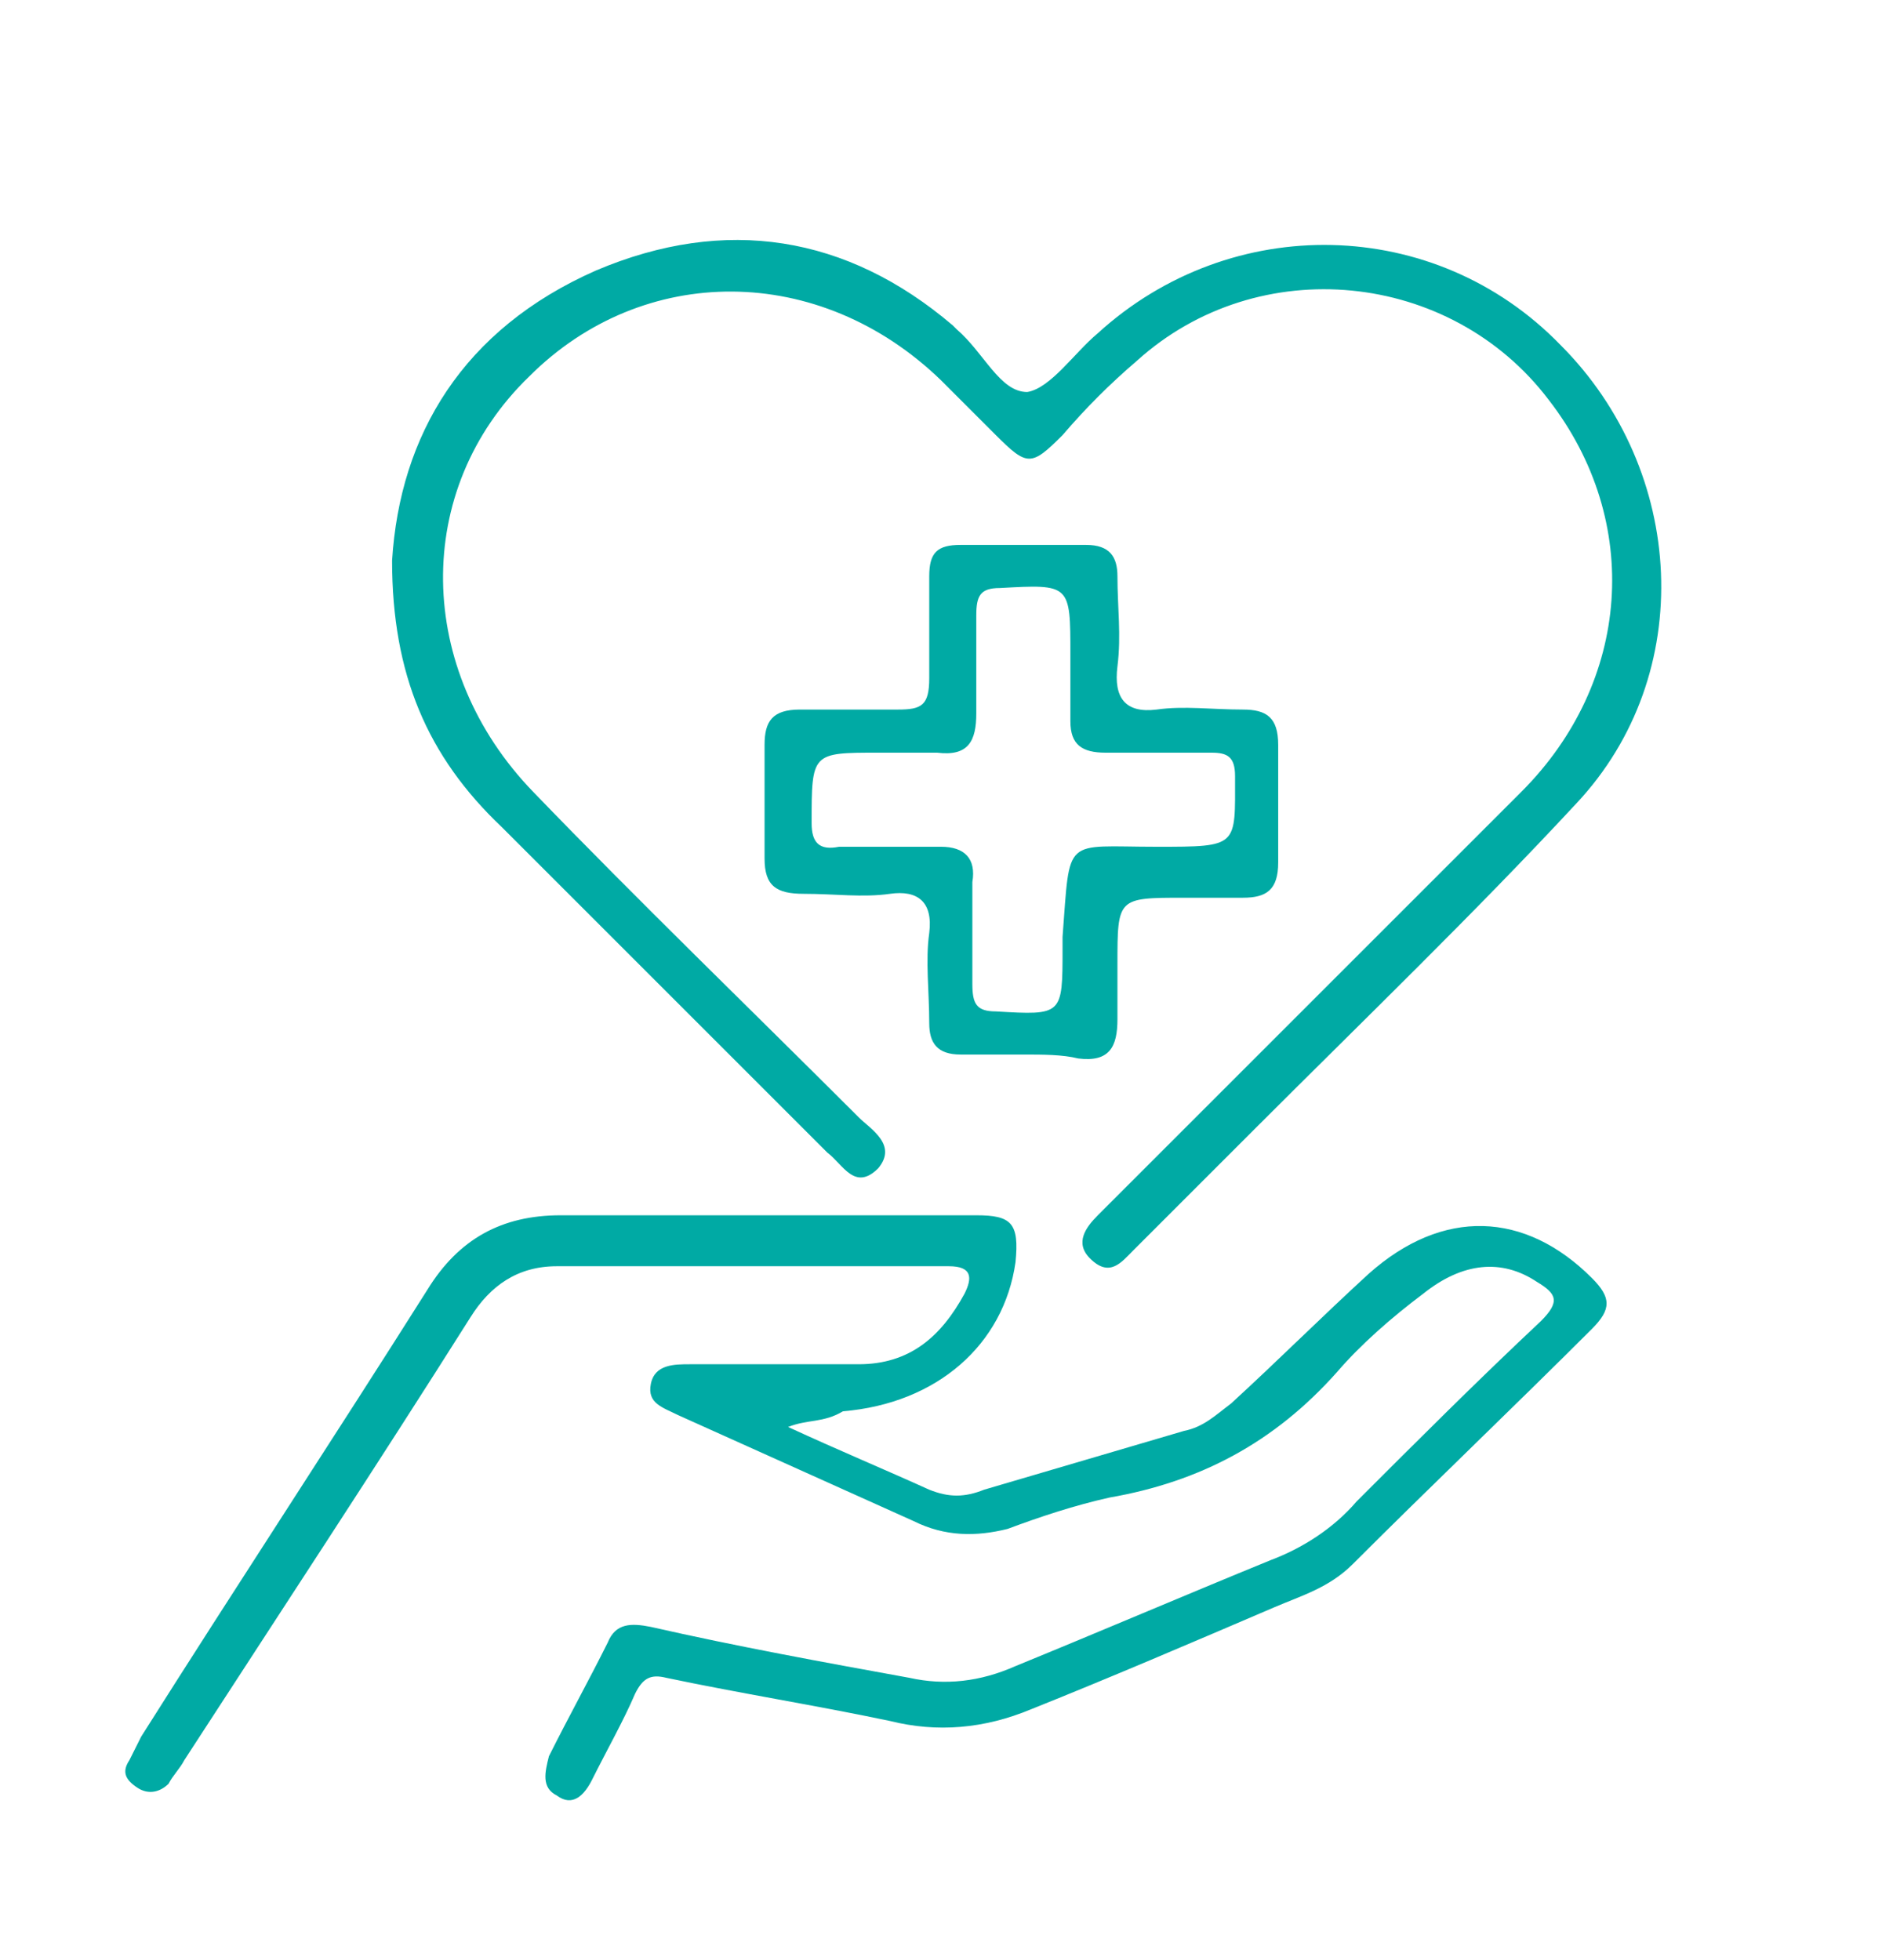
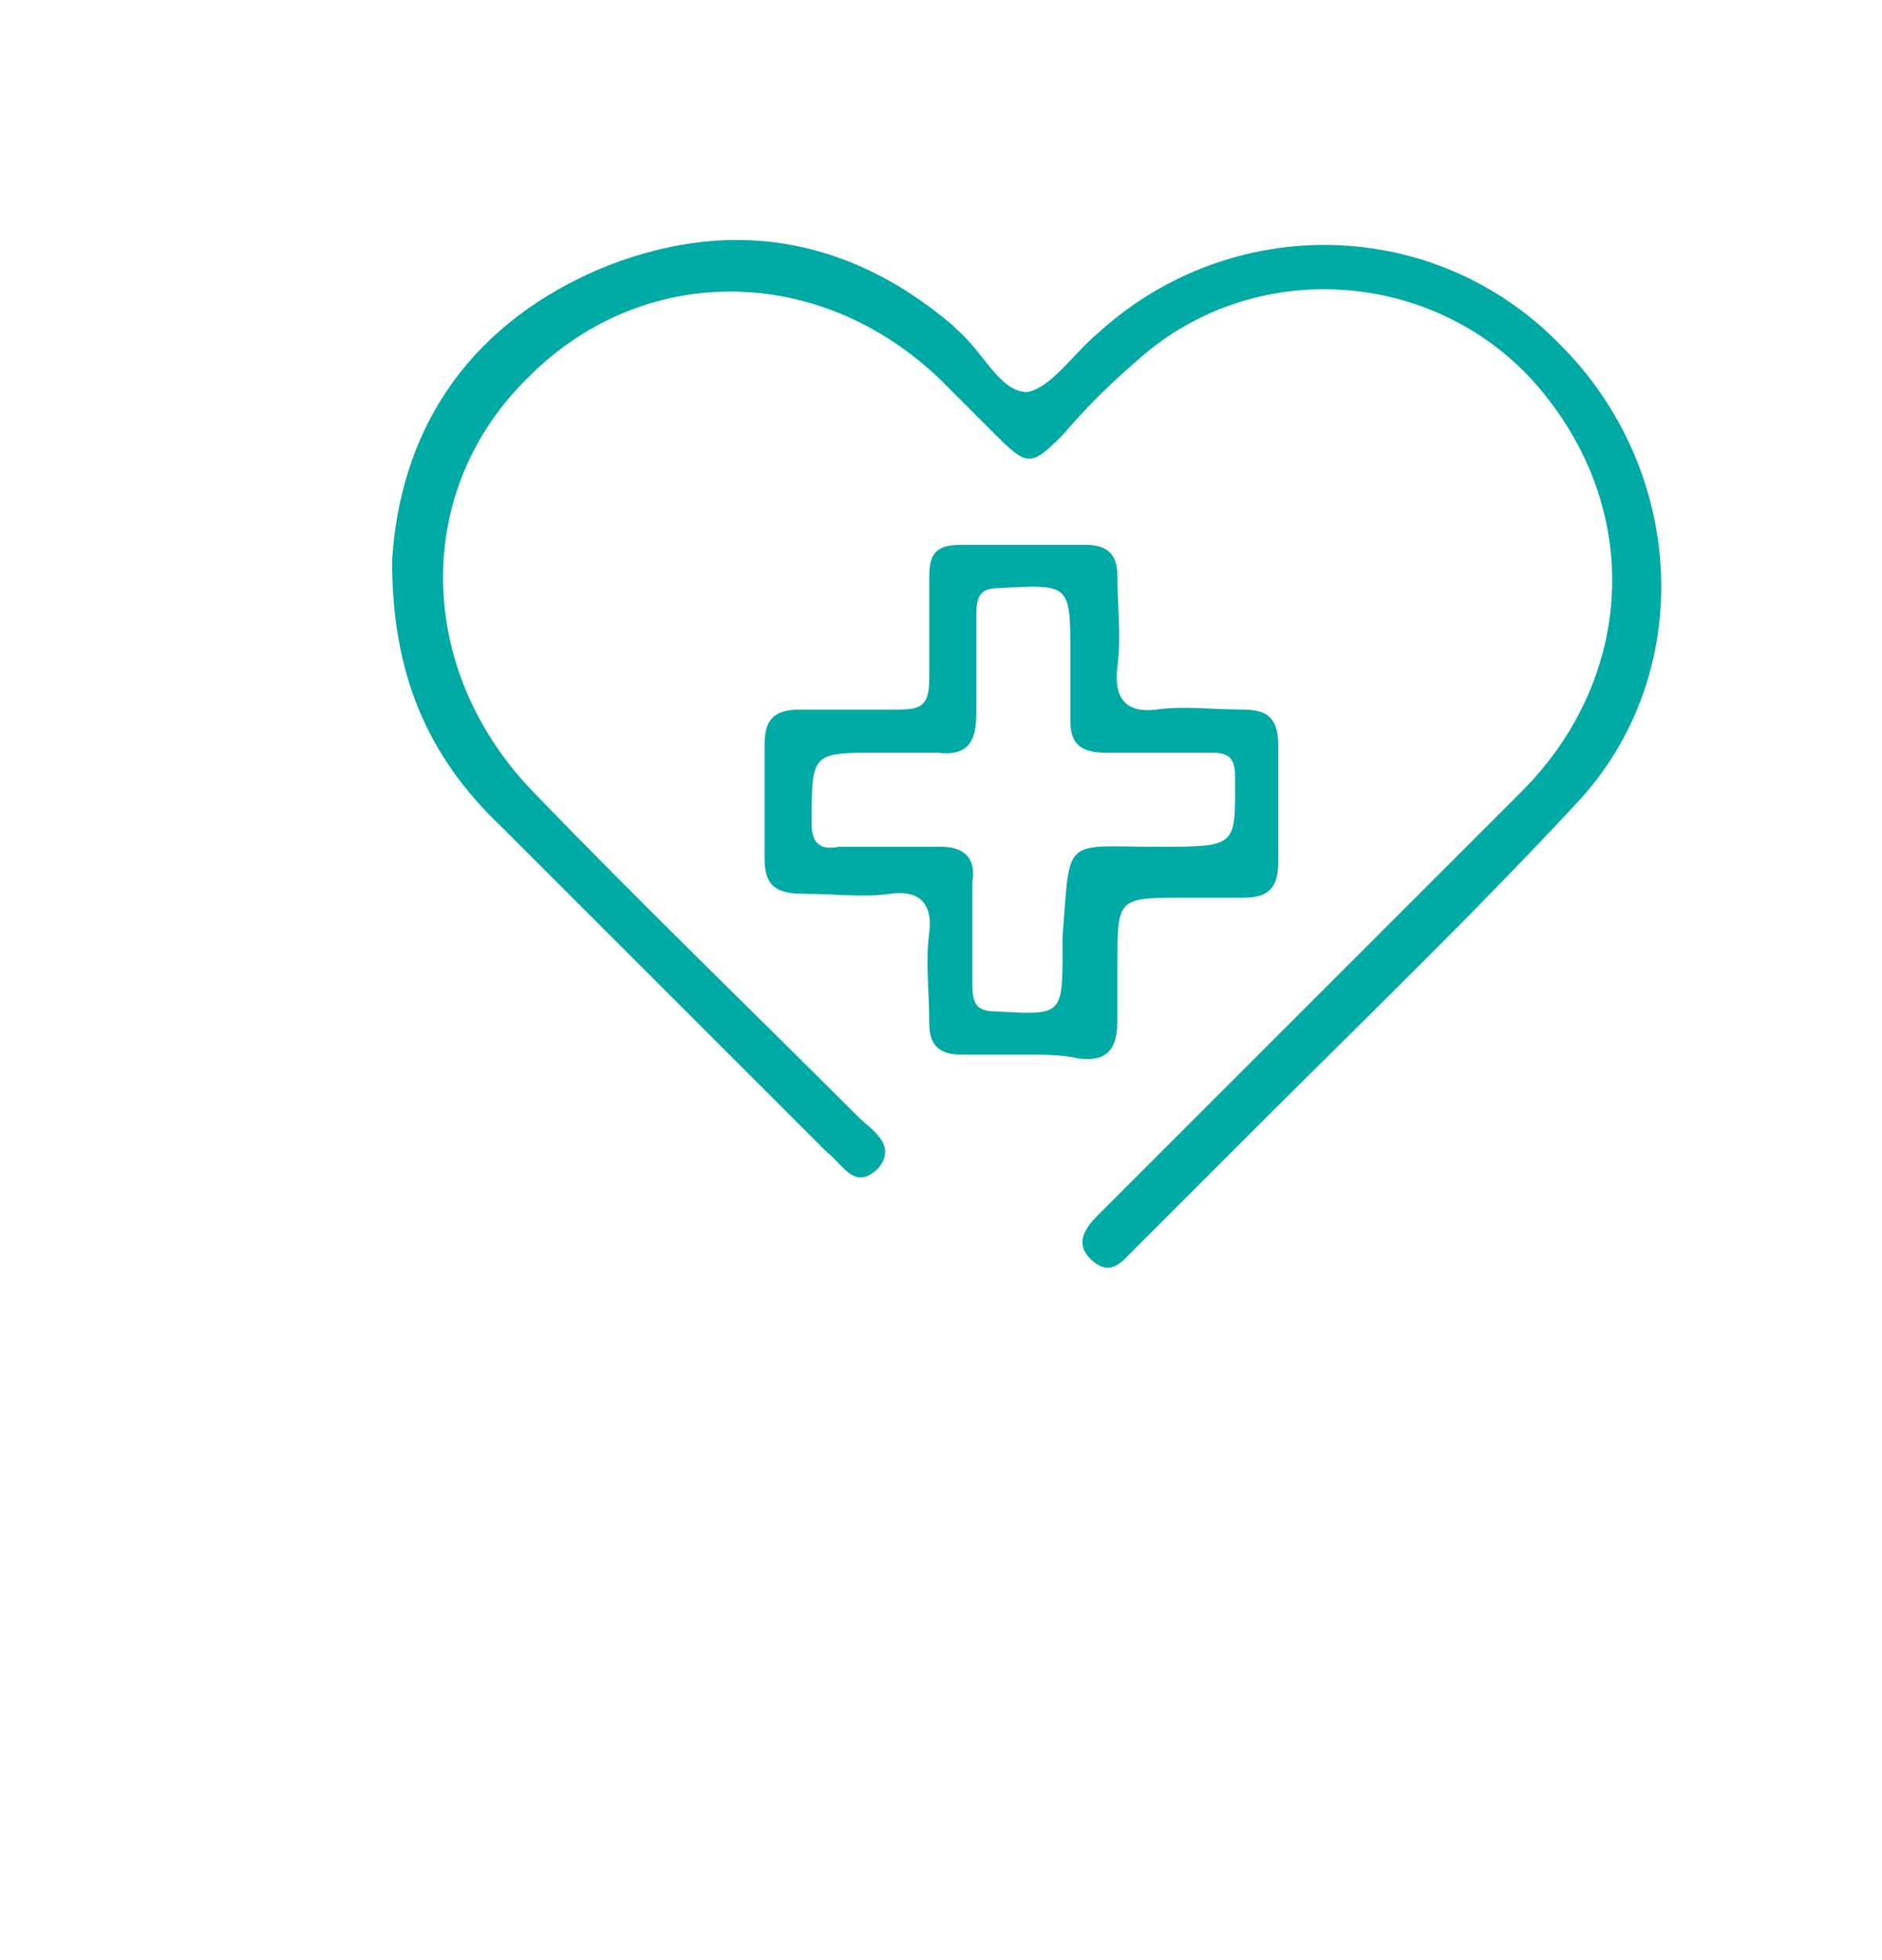
<svg xmlns="http://www.w3.org/2000/svg" version="1.1" id="Capa_1" x="0px" y="0px" viewBox="0 0 48 50" style="enable-background:new 0 0 48 50;" xml:space="preserve">
  <style type="text/css">
	.st0{fill-rule:evenodd;clip-rule:evenodd;fill:#00AAA4;}
	.st1{fill:#00AAA4;}
</style>
  <g>
-     <path class="st0" d="M20.1,36.4c1.3,0.6,2.5,1.1,3.6,1.6c0.5,0.2,0.9,0.2,1.4,0c1.7-0.5,3.4-1,5.1-1.5c0.5-0.1,0.8-0.4,1.2-0.7   c1.2-1.1,2.3-2.2,3.5-3.3c1.9-1.7,4-1.6,5.7,0.1c0.5,0.5,0.5,0.8,0,1.3c-2,2-4.1,4-6.1,6c-0.6,0.6-1.3,0.8-2,1.1   c-2.1,0.9-4.2,1.8-6.2,2.6c-1.2,0.5-2.4,0.6-3.6,0.3c-1.9-0.4-3.8-0.7-5.7-1.1c-0.4-0.1-0.6,0-0.8,0.4c-0.3,0.7-0.7,1.4-1.1,2.2   c-0.2,0.4-0.5,0.7-0.9,0.4c-0.4-0.2-0.3-0.6-0.2-1c0.5-1,1-1.9,1.5-2.9c0.2-0.5,0.6-0.5,1.1-0.4c2.2,0.5,4.4,0.9,6.6,1.3   c0.9,0.2,1.8,0.1,2.7-0.3c2.2-0.9,4.3-1.8,6.5-2.7c0.8-0.3,1.6-0.8,2.2-1.5c1.5-1.5,3.1-3.1,4.7-4.6c0.5-0.5,0.4-0.7-0.1-1   c-0.9-0.6-1.9-0.5-2.9,0.3c-0.8,0.6-1.6,1.3-2.2,2c-1.6,1.8-3.5,2.8-5.8,3.2c-0.9,0.2-1.8,0.5-2.6,0.8c-0.8,0.2-1.6,0.2-2.4-0.2   c-2-0.9-4-1.8-6-2.7c-0.4-0.2-0.8-0.3-0.7-0.8c0.1-0.5,0.6-0.5,1-0.5c1.4,0,2.8,0,4.3,0c1.3,0,2.1-0.7,2.7-1.8   c0.2-0.4,0.2-0.7-0.4-0.7c-3.3,0-6.6,0-10,0c-1,0-1.7,0.5-2.2,1.3c-2.4,3.8-4.9,7.6-7.3,11.3c-0.1,0.2-0.3,0.4-0.4,0.6   c-0.2,0.2-0.5,0.3-0.8,0.1c-0.3-0.2-0.4-0.4-0.2-0.7c0.1-0.2,0.2-0.4,0.3-0.6c2.4-3.8,4.9-7.6,7.3-11.4c0.8-1.3,1.9-1.9,3.4-1.9   c3.5,0,7,0,10.6,0c0.9,0,1.1,0.2,1,1.2c-0.3,2.1-2,3.6-4.4,3.8C21,36.3,20.6,36.2,20.1,36.4z" />
    <path class="st0" d="M10,14.3c0.2-3.2,1.8-5.9,5.2-7.4c3.3-1.4,6.4-0.9,9.1,1.4c0,0,0.1,0.1,0.1,0.1C25.1,9,25.5,10,26.2,10   c0.6-0.1,1.2-1,1.8-1.5c3.4-3.1,8.6-3,11.8,0.3c3.2,3.2,3.5,8.4,0.4,11.7c-2.6,2.8-5.4,5.5-8.1,8.2c-1.1,1.1-2.1,2.1-3.2,3.2   c-0.3,0.3-0.6,0.7-1.1,0.2c-0.4-0.4-0.1-0.8,0.2-1.1c3.6-3.6,7.2-7.2,10.8-10.8c2.8-2.8,3.1-6.9,0.7-10C37,6.9,32.1,6.4,29,9.2   c-0.7,0.6-1.3,1.2-1.9,1.9c-0.8,0.8-0.9,0.8-1.7,0c-0.5-0.5-0.9-0.9-1.4-1.4c-3.1-3-7.6-3-10.5-0.1c-3,2.9-2.9,7.5,0.1,10.6   c2.7,2.8,5.5,5.5,8.3,8.3c0.3,0.3,1,0.7,0.5,1.3c-0.6,0.6-0.9-0.1-1.3-0.4c-2.8-2.8-5.5-5.5-8.3-8.3C10.9,19.3,10,17.2,10,14.3z" />
    <path class="st0" d="M26.1,26.9c-0.5,0-1.1,0-1.6,0c-0.6,0-0.8-0.3-0.8-0.8c0-0.8-0.1-1.6,0-2.3c0.1-0.8-0.3-1.1-1-1   c-0.7,0.1-1.4,0-2.2,0c-0.7,0-1-0.2-1-0.9c0-1,0-2,0-2.9c0-0.6,0.2-0.9,0.9-0.9c0.8,0,1.7,0,2.5,0c0.6,0,0.8-0.1,0.8-0.8   c0-0.9,0-1.7,0-2.6c0-0.6,0.2-0.8,0.8-0.8c1.1,0,2.1,0,3.2,0c0.6,0,0.8,0.3,0.8,0.8c0,0.8,0.1,1.5,0,2.3c-0.1,0.8,0.2,1.2,1,1.1   c0.7-0.1,1.4,0,2.2,0c0.6,0,0.9,0.2,0.9,0.9c0,1,0,2,0,3c0,0.7-0.3,0.9-0.9,0.9c-0.5,0-1,0-1.5,0c-1.7,0-1.7,0-1.7,1.7   c0,0.5,0,0.9,0,1.4c0,0.7-0.2,1.1-1,1C27.1,26.9,26.6,26.9,26.1,26.9z M29.5,21.6c2.1,0,2,0,2-1.8c0-0.5-0.2-0.6-0.6-0.6   c-0.9,0-1.8,0-2.7,0c-0.6,0-0.9-0.2-0.9-0.8c0-0.6,0-1.1,0-1.7c0-1.8,0-1.8-1.8-1.7c-0.5,0-0.6,0.2-0.6,0.7c0,0.8,0,1.7,0,2.5   c0,0.7-0.2,1.1-1,1c-0.5,0-1,0-1.5,0c-1.7,0-1.7,0-1.7,1.8c0,0.5,0.2,0.7,0.7,0.6c0.9,0,1.7,0,2.6,0c0.6,0,0.9,0.3,0.8,0.9   c0,0.9,0,1.7,0,2.6c0,0.5,0.1,0.7,0.6,0.7c1.7,0.1,1.7,0.1,1.7-1.6c0-0.1,0-0.2,0-0.3C27.3,21.3,27.1,21.6,29.5,21.6z" />
  </g>
</svg>